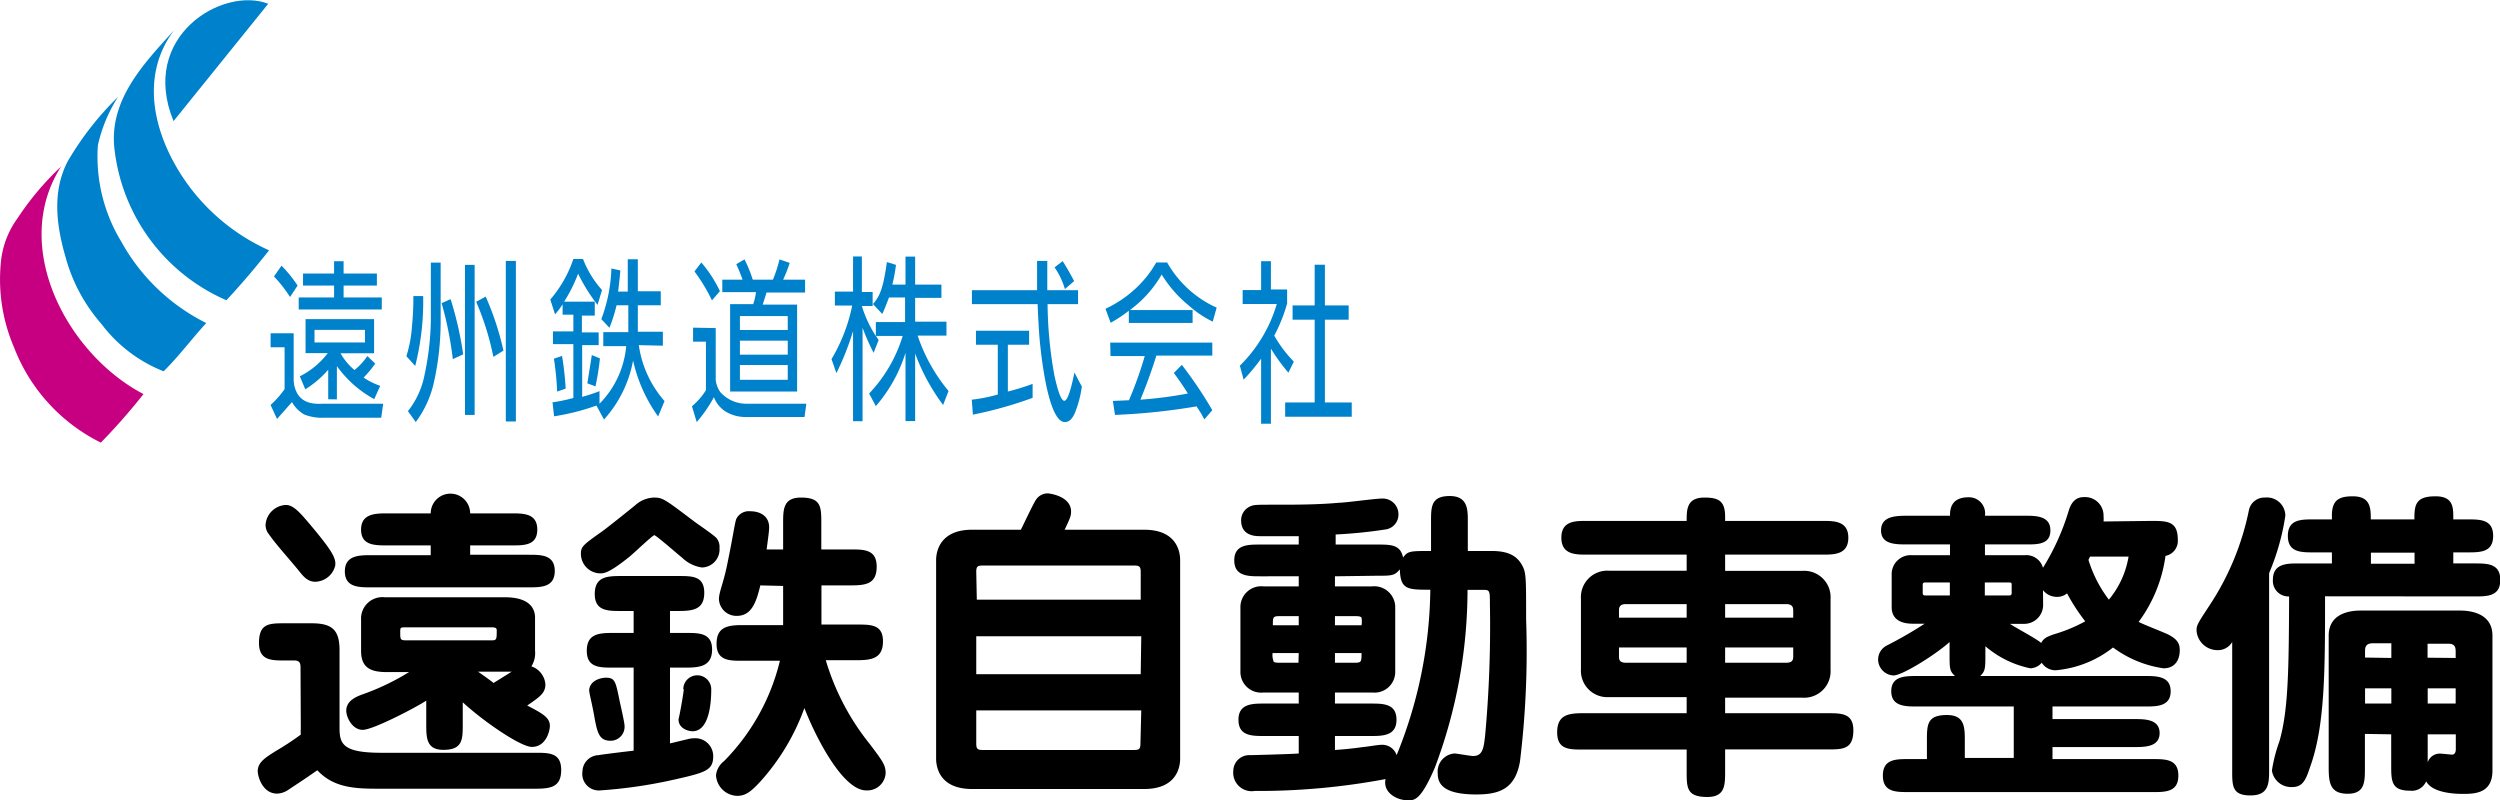
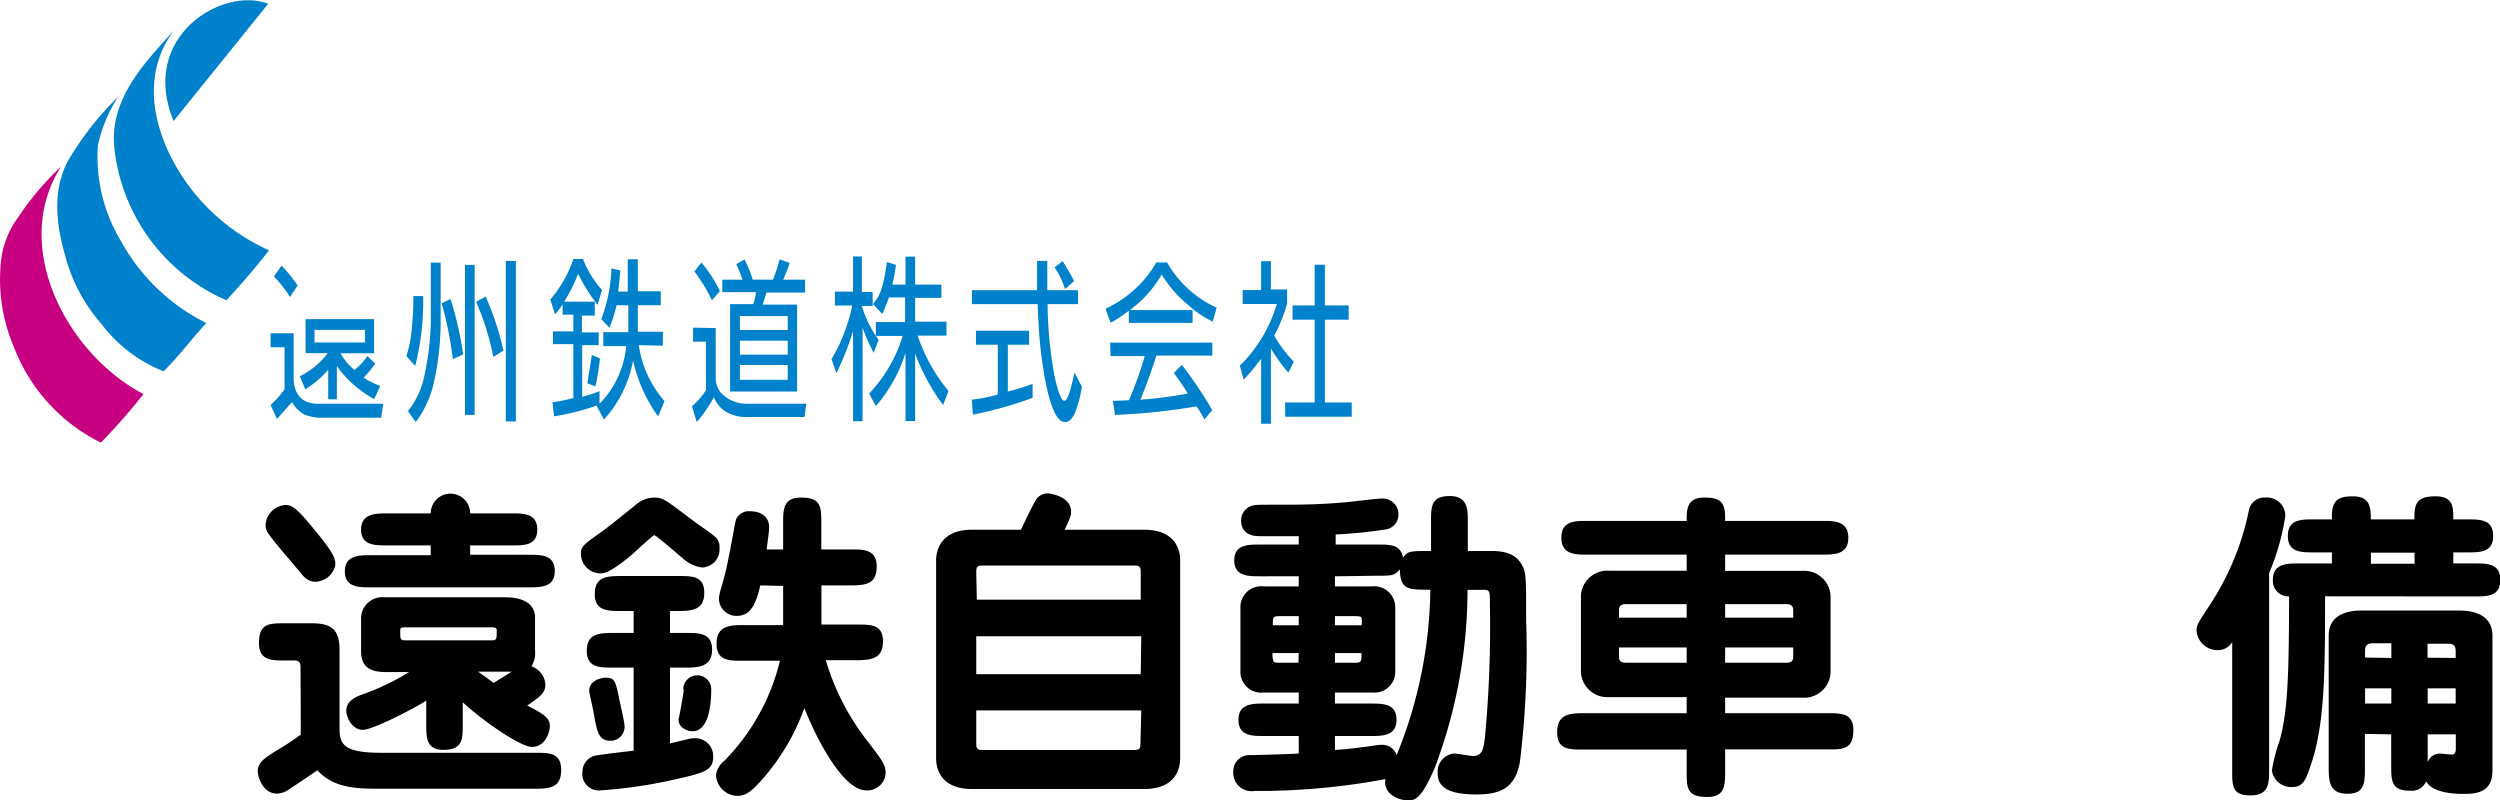
<svg xmlns="http://www.w3.org/2000/svg" width="178.77" height="57.23" viewBox="0 0 178.77 57.23">
  <defs>
    <style>.cls-1{fill:#0081cc;}.cls-2{fill:#c60080;}</style>
  </defs>
  <g id="レイヤー_2" data-name="レイヤー 2">
    <g id="レイヤー_1-2" data-name="レイヤー 1">
      <path class="cls-1" d="M13.45,13.22c-2.39-3.29-3.57-7.65-1-11.06-2.16,2.38-4.69,5-4.26,8.53a13.43,13.43,0,0,0,8,10.78q1.59-1.71,3.05-3.57A14.57,14.57,0,0,1,13.45,13.22Z" />
      <path class="cls-1" d="M8.68,17.29A11.69,11.69,0,0,1,7,10.39,10.66,10.66,0,0,1,8.44,6.93a21.77,21.77,0,0,0-3.6,4.61C3.75,13.64,4,16,4.67,18.32a12,12,0,0,0,2.58,4.84,10.27,10.27,0,0,0,4.45,3.39c1.1-1.08,2-2.31,3.05-3.45A14.12,14.12,0,0,1,8.68,17.29Z" />
      <path class="cls-2" d="M4.37,11.91A20.32,20.32,0,0,0,1.26,15.6a6.31,6.31,0,0,0-1.18,3A12.3,12.3,0,0,0,1,24.83a12.67,12.67,0,0,0,6.21,6.82,43.5,43.5,0,0,0,3.05-3.47C4.79,25.32.71,17.61,4.37,11.91Z" />
      <path class="cls-1" d="M12.41,8.66,19.18.27C15.93-1,9.92,2.6,12.41,8.66Z" />
-       <polygon class="cls-1" points="27.3 21.27 24.57 21.27 24.57 20.42 26.95 20.42 26.95 19.56 24.57 19.56 24.57 18.68 23.89 18.68 23.89 19.56 21.67 19.56 21.67 20.42 23.89 20.42 23.89 21.27 21.36 21.27 21.36 22.13 27.3 22.13 27.3 21.27" />
      <path class="cls-1" d="M21.05,27.59a2.19,2.19,0,0,1-.05-.53V23.83H19.35v1h1v3a7,7,0,0,1-1,1.13l.46,1,1.07-1.21a2.28,2.28,0,0,0,.88.89,3.39,3.39,0,0,0,1.42.23h4.08l.14-1H23.07C22.4,28.9,21.35,28.87,21.05,27.59Z" />
      <path class="cls-1" d="M21.28,20.42A9,9,0,0,0,20.13,19l-.54.77a9.14,9.14,0,0,1,1.15,1.47Z" />
      <path class="cls-1" d="M24.09,28.56V26.18a8,8,0,0,0,2.67,2.36l.43-.95A5.19,5.19,0,0,1,26,27a7.28,7.28,0,0,0,.83-1l-.56-.54a4.6,4.6,0,0,1-.92,1,4.23,4.23,0,0,1-1-1.2h2.4V22.82h-4.9v2.43h1.59a5.71,5.71,0,0,1-2,1.66l.39.93a7.15,7.15,0,0,0,1.64-1.4v2.11Zm-1.6-4.07v-.9H26.1v.9Z" />
      <path class="cls-1" d="M42,27.41l.58.22a17.72,17.72,0,0,0,.32-2l-.58-.24C42.28,25.65,42.14,26.53,42,27.41Z" />
-       <path class="cls-1" d="M40.19,25.45l-.58.2A21.14,21.14,0,0,1,39.84,28l.61-.21A21.28,21.28,0,0,0,40.19,25.45Z" />
      <path class="cls-1" d="M47.4,24.72v-1H45.61V21.83h1.64v-1H45.61V18.54h-.72v2.31H44.2c.06-.49.1-.81.16-1.51l-.64-.14A11.28,11.28,0,0,1,43,22.82l.58.62a11.46,11.46,0,0,0,.51-1.61h.84v1.92H43.14v1h1.64a6.72,6.72,0,0,1-1.91,4.12l0-.9a12.8,12.8,0,0,1-1.24.41V24.68h1.18v-.91H41.61v-1.2h.92v-1H40.34a10.78,10.78,0,0,0,1-2,12.44,12.44,0,0,0,1.39,2.23l.32-1.06a7.15,7.15,0,0,1-1.36-2.22H41a8.68,8.68,0,0,1-1.65,2.9l.34,1.06a5.53,5.53,0,0,0,.54-.72v.74H41v1.2H39.54v.91H41v3.85a12.52,12.52,0,0,1-1.49.31l.11,1A16.33,16.33,0,0,0,42.65,29l.54,1a8.59,8.59,0,0,0,2.08-4.22,10.9,10.9,0,0,0,1.79,4l.46-1.1a7.7,7.7,0,0,1-1.84-4Z" />
      <path class="cls-1" d="M67.68,24v-1H65.44V21.3h1.88v-.95H65.44v-2h-.69v2h-.94a12.23,12.23,0,0,0,.26-1.41l-.65-.2c-.24,1.73-.47,2.43-1,3l.67.71c.15-.31.35-.83.48-1.18h1.15v1.76H62.63v1a8.29,8.29,0,0,1-1-2.15v0h.77v-1h-.77V18.34H61v2.51H59.7v1h1.24a12.23,12.23,0,0,1-1.48,3.83l.35,1a19.58,19.58,0,0,0,1.19-3v6.44h.68V23.44a16.18,16.18,0,0,0,.79,1.79l.36-.92c-.06-.08-.13-.19-.19-.29h1.91a10.32,10.32,0,0,1-2.4,4.12l.48.9a10.61,10.61,0,0,0,2.12-3.81v4.88h.69V25.28a14.61,14.61,0,0,0,2,3.68l.39-1A12.26,12.26,0,0,1,65.62,24Z" />
      <path class="cls-1" d="M72.07,28V24.65h1.52v-1h-3.8v1h1.56l0,3.56a11,11,0,0,1-1.86.37l.08,1.07a29,29,0,0,0,4.27-1.2l0-1A17.47,17.47,0,0,1,72.07,28Z" />
      <path class="cls-1" d="M76.81,20.1c-.33-.62-.41-.76-.82-1.43l-.58.45a5.33,5.33,0,0,1,.74,1.55Z" />
      <path class="cls-1" d="M76.11,28.66c-.26,0-.52-.92-.72-1.85a29.83,29.83,0,0,1-.48-5.06h2.18v-1h-2.2c0-1.1,0-1.58,0-2.09h-.73c0,.73,0,1.49,0,2.09H69.5v1h4.7s0,.22.07,1.49a31.42,31.42,0,0,0,.47,3.94c.19,1,.64,3,1.4,3,.11,0,.43,0,.71-.62a7.74,7.74,0,0,0,.51-1.92l-.53-1C76.61,27.74,76.35,28.66,76.11,28.66Z" />
      <path class="cls-1" d="M79.41,25.46h2.45a27.53,27.53,0,0,1-1.13,3.16l-1.15.05.15,1a45.73,45.73,0,0,0,5.83-.61,7.91,7.91,0,0,1,.56.93l.57-.66a30.19,30.19,0,0,0-2.18-3.24l-.57.58c.34.46.72,1,1,1.47a29.44,29.44,0,0,1-3.39.44c.27-.67.69-1.71,1.14-3.15h4v-.93h-7.3Z" />
      <path class="cls-1" d="M83.46,18.77h-.78a7.72,7.72,0,0,1-1.63,2,8.28,8.28,0,0,1-2,1.31l.37,1a9.43,9.43,0,0,0,1.3-.86l0,.87h4.56l0-.92H80.81l.43-.35a8.22,8.22,0,0,0,1.83-2.19A8.76,8.76,0,0,0,85,21.84,7.44,7.44,0,0,0,86.72,23L87,22A7.72,7.72,0,0,1,83.46,18.77Z" />
      <polygon class="cls-1" points="94.74 28.78 94.74 22.86 96.44 22.86 96.44 21.84 94.74 21.84 94.74 18.93 94.01 18.93 94.01 21.84 92.43 21.84 92.43 22.86 94.01 22.86 94.01 28.78 91.9 28.78 91.9 29.8 96.66 29.8 96.66 28.78 94.74 28.78" />
      <path class="cls-1" d="M92.52,25.86A9,9,0,0,1,91.12,24a11.53,11.53,0,0,0,.92-2.3v-1H90.88V18.68h-.7v2.06H88.86v1H91.3a10.26,10.26,0,0,1-2.64,4.41l.27,1a15.47,15.47,0,0,0,1.25-1.5V30.3h.7V24.93a13.65,13.65,0,0,0,1.25,1.72Z" />
      <path class="cls-1" d="M29.06,25.47a9.13,9.13,0,0,0,.4-2.15,20.51,20.51,0,0,0,.1-2.15h.7a18.8,18.8,0,0,1-.57,5Zm3.32.21a25.48,25.48,0,0,0-.8-4l.64-.29a24.32,24.32,0,0,1,.9,3.95Zm1.56-6.74V29.67h-.69V18.94Zm1.34,6.58a19.64,19.64,0,0,0-1.23-3.94l.68-.37A20.27,20.27,0,0,1,36,25.07Zm1.61-6.86V30.14h-.72V18.66Zm-5.38.12v4.07a20,20,0,0,1-.46,4.39,7.42,7.42,0,0,1-1.32,2.94l-.56-.78a6,6,0,0,0,1.19-2.6,20,20,0,0,0,.45-3.93V18.78Z" />
      <path class="cls-1" d="M56.33,25.36H52.91v-1h3.42ZM53.83,20a10,10,0,0,0-.59-1.45l-.59.34c.14.31.33.76.45,1.11H51.65v.89h2.41a4.29,4.29,0,0,1-.2.86H52.21V28H57V21.78H54.54c.09-.27.22-.69.27-.86h2.76V20H56a10.38,10.38,0,0,0,.47-1.2l-.73-.25A9.63,9.63,0,0,1,55.27,20Zm2.5,3.6H52.91v-1h3.42Zm0,3.56H52.91V26.1h3.42Zm-4.85-6.34a9.07,9.07,0,0,0-1.33-2.05l-.49.64a12.38,12.38,0,0,1,1.25,2.07Zm-1.92,2.61v1h.92v3.47a4.82,4.82,0,0,1-1,1.15l.34,1.13a9.52,9.52,0,0,0,1.23-1.78,2.12,2.12,0,0,0,.87,1.05,2.78,2.78,0,0,0,1.44.37h4.17l.13-.95H53.35a2.49,2.49,0,0,1-1.84-.83,1.82,1.82,0,0,1-.33-.87V23.46Z" />
      <path d="M21.49,47.76c0-.23,0-.53-.42-.53H20.4c-1,0-1.88,0-1.88-1.25,0-1.41.72-1.41,1.88-1.41h1.88c1.43,0,2,.44,2,1.92v5.56c0,1.16.25,1.78,3,1.78h11c1,0,1.85,0,1.85,1.23s-.76,1.34-1.85,1.34H27.28c-1.74,0-3.36,0-4.59-1.32-1.06.74-1.48,1-2.06,1.39a1.54,1.54,0,0,1-.81.28c-1.06,0-1.39-1.25-1.39-1.6,0-.67.6-1,1.28-1.44a20.07,20.07,0,0,0,1.8-1.18,3,3,0,0,1,0-.44Zm1.06-6.16c-.55,0-.85-.37-1.2-.81-.58-.72-1.57-1.8-2.11-2.57a1.08,1.08,0,0,1-.25-.69,1.52,1.52,0,0,1,1.46-1.42c.53,0,1,.54,1.76,1.44,1.43,1.71,1.85,2.34,1.76,2.9A1.51,1.51,0,0,1,22.55,41.6ZM33.62,39v.67h4.19c.89,0,1.86,0,1.86,1.16S38.7,42,37.81,42H26.51c-.85,0-1.85,0-1.85-1.14s1-1.16,1.85-1.16H30.8V39H27.67c-.88,0-1.85,0-1.85-1.13s1-1.16,1.85-1.16H30.8a1.41,1.41,0,1,1,2.82,0h2.94c.88,0,1.86,0,1.86,1.16S37.44,39,36.56,39Zm4.64,7.53A1.78,1.78,0,0,1,38,47.65a1.48,1.48,0,0,1,1,1.27c0,.63-.35.88-1.3,1.53,1.11.58,1.62.86,1.62,1.46,0,.32-.25,1.5-1.29,1.5-.79,0-3.43-1.8-4.94-3.19v1.55c0,1.11,0,1.85-1.39,1.85-1.22,0-1.22-.88-1.22-1.85V50.1c-.58.4-3.78,2.09-4.54,2.09s-1.18-.91-1.18-1.37c0-.72.74-1,1.06-1.13a17.23,17.23,0,0,0,3.43-1.63H27.67c-1.16,0-1.85-.3-1.85-1.52V44.31a1.53,1.53,0,0,1,1.71-1.6h8.59c1.83,0,2.14.89,2.14,1.44Zm-9.2-1.67c-.44,0-.44,0-.44.35,0,.51,0,.58.44.58h6.09c.37,0,.37-.07.37-.74,0-.17-.18-.19-.34-.19Zm7.53,3.17H34.18c.18.12,1,.7,1.11.81Z" />
      <path d="M49.71,37.34c.26.19,1.32.91,1.53,1.14a1,1,0,0,1,.21.71,1.29,1.29,0,0,1-1.25,1.39,2.53,2.53,0,0,1-1.41-.69c-.33-.26-1.88-1.62-2-1.62S45.29,39.59,45,39.82C43.53,41,43.18,41,42.91,41a1.4,1.4,0,0,1-1.37-1.41c0-.51.16-.63,1.53-1.6.39-.28,2-1.57,2.34-1.85a2.11,2.11,0,0,1,1.34-.56C47.4,35.58,47.51,35.68,49.71,37.34Zm-4.4,10.4h-1.5c-.93,0-1.85,0-1.85-1.2s.83-1.28,1.85-1.28h1.5V43.69h-.92c-.93,0-1.86,0-1.86-1.21s.82-1.29,1.86-1.29h4.12c1,0,1.85,0,1.85,1.2s-.81,1.3-1.85,1.3h-.6v1.57h1.16c.92,0,1.85,0,1.85,1.18s-.84,1.3-1.85,1.3H47.91v5.42l1.25-.3a2,2,0,0,1,.51-.07A1.28,1.28,0,0,1,51,54.08c0,1-.55,1.16-2.71,1.65a34.67,34.67,0,0,1-5.37.79,1.18,1.18,0,0,1-1.27-1.35A1.19,1.19,0,0,1,42.79,54c.39-.07,2.15-.28,2.52-.32Zm-2,.72c.67,0,.71.25,1,1.67.07.32.35,1.55.35,1.76a1,1,0,0,1-1,1.08c-.77,0-.93-.51-1.12-1.5-.2-1.18-.41-1.88-.41-2.13C42.19,48.67,42.93,48.46,43.35,48.46Zm5.55.83a1,1,0,0,1,2,0c0,.79-.09,3-1.34,3-.28,0-1-.18-1-.85C48.6,51.12,48.81,50,48.9,49.29Zm5.51-7.43c-.3,1.25-.64,2.18-1.69,2.18a1.25,1.25,0,0,1-1.27-1.19c0-.51.3-1.08.58-2.43.46-2.22.55-3.05.67-3.33a1,1,0,0,1,1-.53c.69,0,1.34.34,1.34,1.15,0,.26-.07.74-.18,1.58H56V37.43c0-1,0-1.85,1.28-1.85,1.45,0,1.45.67,1.45,1.85v1.86h2.11c.95,0,1.85,0,1.85,1.23s-.76,1.34-1.85,1.34H58.74v2.8h2.55c1,0,1.85,0,1.85,1.2s-.78,1.35-1.85,1.35H59.05a17.47,17.47,0,0,0,3.15,6c.92,1.22,1.13,1.5,1.13,2.08a1.31,1.31,0,0,1-1.39,1.23c-1.69,0-3.64-3.87-4.42-5.89a15.86,15.86,0,0,1-3.17,5.28c-.61.65-1,1-1.63,1a1.56,1.56,0,0,1-1.52-1.48,1.48,1.48,0,0,1,.57-1,15.3,15.3,0,0,0,4-7.18H53.09c-.94,0-1.85,0-1.85-1.21s.79-1.34,1.85-1.34H56v-2.8Z" />
      <path d="M73,37.88c.16-.31.86-1.81,1.06-2.11a1,1,0,0,1,.84-.49c.14,0,1.69.19,1.69,1.3,0,.23,0,.35-.46,1.3h5.69c2.29,0,2.57,1.52,2.57,2.17v14.2c0,.65-.28,2.17-2.57,2.17H69.51c-2.29,0-2.57-1.52-2.57-2.17V40.05c0-.62.28-2.17,2.57-2.17Zm-3.15,5H81.57v-2c0-.44-.18-.44-.55-.44H70.37c-.4,0-.56,0-.56.44Zm11.76,2.62H69.81v2.71H81.57Zm0,5.3H69.81v2.39c0,.44.18.44.56.44H81c.39,0,.55,0,.55-.44Z" />
      <path d="M98.47,38.94c1,0,1.67,0,1.86.93.34-.47.51-.47,2-.47V37.32c0-1.09,0-1.85,1.34-1.85s1.29,1.06,1.29,1.87V39.4h1.72c1.34,0,1.85.47,2.15,1s.3.83.3,3.89a65,65,0,0,1-.44,10.16c-.34,2-1.53,2.36-3.12,2.36-2.39,0-2.76-.78-2.76-1.5A1.3,1.3,0,0,1,104,53.88c.18,0,1.13.18,1.34.18.69,0,.76-.58.86-1.48a85.85,85.85,0,0,0,.34-9.4c0-.86,0-1-.41-1h-1.19A36.14,36.14,0,0,1,102.6,54.9c-1,2.33-1.46,2.33-1.9,2.33-.88,0-1.83-.6-1.62-1.52a49.24,49.24,0,0,1-9.36.85,1.32,1.32,0,0,1-1.53-1.43A1.14,1.14,0,0,1,89.4,54s2.91-.07,3.47-.12V52.63H90.42c-.91,0-1.86,0-1.86-1.16s1-1.16,1.86-1.16h2.45v-.79H90.35a1.48,1.48,0,0,1-1.65-1.43V43.36a1.49,1.49,0,0,1,1.65-1.43h2.52v-.72H90.11c-.85,0-1.85,0-1.85-1.14s1-1.13,1.85-1.13h2.76v-.6c-.9,0-1.09,0-2.76,0-.3,0-1.36,0-1.36-1.13a1.08,1.08,0,0,1,.65-1c.27-.12.44-.12,1.85-.12s3,0,4.51-.14c.44,0,2.58-.3,3.08-.3A1.12,1.12,0,0,1,100,36.79a1.07,1.07,0,0,1-.86,1.06,34.19,34.19,0,0,1-3.63.37v.72Zm-5.6,5.12H91.5c-.48,0-.48.07-.48.65h1.85Zm0,2.64H91a1.21,1.21,0,0,0,.07.58c0,.09.18.11.41.11h1.37Zm2.59-5.49v.72h2.67a1.5,1.5,0,0,1,1.64,1.43v4.73a1.48,1.48,0,0,1-1.64,1.43H95.46v.79H98c.91,0,1.86,0,1.86,1.16s-1,1.16-1.86,1.16H95.46v1c.72-.05,1.39-.12,2-.21.16,0,1.06-.16,1.32-.16a1.08,1.08,0,0,1,1.09.74,32.2,32.2,0,0,0,2.41-11.83c-1.63,0-2.14,0-2.18-1.46-.37.46-.58.46-1.65.46Zm0,3.5h1.9a1.56,1.56,0,0,0,0-.54c-.07-.09-.19-.11-.42-.11H95.46Zm0,2.68H96.9c.46,0,.46-.09.46-.69h-1.9Z" />
      <path d="M120.61,39.66h-7.16c-.78,0-1.8,0-1.8-1.21s1-1.2,1.8-1.2h7.16c0-.81,0-1.67,1.27-1.67,1,0,1.48.23,1.48,1.37v.3h7c.79,0,1.81,0,1.81,1.2s-1,1.21-1.81,1.21h-7v1.16h5.54a1.89,1.89,0,0,1,2,2v5.07a1.89,1.89,0,0,1-2,2h-5.54V51h7.32c1,0,1.85,0,1.85,1.22,0,1.37-.76,1.37-1.85,1.37h-7.32v1.55c0,1,0,1.85-1.27,1.85-1.48,0-1.48-.65-1.48-1.85V53.6H113.2c-1,0-1.85,0-1.85-1.23S112.11,51,113.2,51h7.41V49.85h-5.56a1.89,1.89,0,0,1-2-2V42.81a1.89,1.89,0,0,1,2-2h5.56Zm0,3.54h-4.36c-.48,0-.48.3-.48.49v.48h4.84Zm0,3.1h-4.84v.61c0,.21,0,.48.48.48h4.36Zm2.75-2.13h4.87v-.48c0-.19,0-.49-.49-.49h-4.38Zm0,3.22h4.38c.49,0,.49-.27.49-.48V46.3h-4.87Z" />
-       <path d="M153.79,37.25c1.18,0,1.94,0,1.94,1.34a1.09,1.09,0,0,1-.88,1.16,10.23,10.23,0,0,1-1.92,4.72c.3.17,1.81.75,2.13.91.67.35.81.67.81,1.11,0,.76-.39,1.3-1.16,1.3a7.93,7.93,0,0,1-3.61-1.49,7.7,7.7,0,0,1-4.1,1.63,1.16,1.16,0,0,1-1-.54,1.11,1.11,0,0,1-.81.4,7.13,7.13,0,0,1-3.22-1.58v.56c0,1,0,1.22-.37,1.57h11.79c.81,0,1.83,0,1.83,1.09s-1,1.09-1.83,1.09h-6.62v.9h5.85c.74,0,1.81,0,1.81,1s-1.07,1-1.81,1h-5.85v.86h7.15c.93,0,1.85,0,1.85,1.18s-.92,1.18-1.85,1.18H136.49c-.93,0-1.85,0-1.85-1.18s.92-1.18,1.85-1.18h1.3V53c0-1.18,0-1.87,1.43-1.87,1.28,0,1.28.88,1.28,1.87V54.2H144V50.52h-6.91c-.83,0-1.85,0-1.85-1.09s1-1.09,1.85-1.09h2.71c-.39-.35-.39-.55-.39-1.57v-.86c-1,.9-3.38,2.39-4,2.39a1.15,1.15,0,0,1-1.11-1.14,1.13,1.13,0,0,1,.62-1,29.74,29.74,0,0,0,2.71-1.56h-.85c-1.07,0-1.51-.48-1.51-1.18V41a1.36,1.36,0,0,1,1.44-1.3h2.73v-.77h-3.08c-.81,0-1.85,0-1.85-1s1-1.05,1.85-1.05h3.08c0-.46.07-1.32,1.32-1.32a1.15,1.15,0,0,1,1.18,1.32h2.85c.79,0,1.83,0,1.83,1.05s-1,1-1.83,1h-2.85v.77h2.85a1.24,1.24,0,0,1,1.3.9,16.94,16.94,0,0,0,1.83-4.05c.09-.3.32-1,1.06-1a1.32,1.32,0,0,1,1.44,1.37,1.84,1.84,0,0,1,0,.37Zm-14.36,5.33v-.93h-1.78a.15.15,0,0,0-.16.12v.67a.15.15,0,0,0,.16.14Zm2.5-.93v.93h1.76a.15.15,0,0,0,.16-.17v-.64c0-.1-.09-.12-.16-.12Zm4.17,1.6a1.35,1.35,0,0,1-1.37,1.36h-1c.33.24,2,1.12,2.23,1.37.18-.35.41-.44.9-.62a11.08,11.08,0,0,0,2.25-.93,14,14,0,0,1-1.3-2,1.07,1.07,0,0,1-.72.25,1.25,1.25,0,0,1-1-.48Zm3.36-3.45c-.05.07-.07.16-.12.23a9.05,9.05,0,0,0,1.46,2.85,6.46,6.46,0,0,0,1.41-3.08Z" />
      <path d="M162.26,55c0,1,0,1.88-1.34,1.88s-1.3-.72-1.3-1.88V45.91a1.18,1.18,0,0,1-1.07.58,1.5,1.5,0,0,1-1.48-1.41c0-.37.09-.51.91-1.76a19.28,19.28,0,0,0,2.84-6.86,1.13,1.13,0,0,1,1.16-.88,1.31,1.31,0,0,1,1.44,1.3,16.77,16.77,0,0,1-1.16,4.1Zm4-12.36c0,5.28,0,9.24-1.06,12.18-.3.9-.51,1.46-1.28,1.46a1.39,1.39,0,0,1-1.46-1.18A11.09,11.09,0,0,1,163,53c.62-2.18.67-4.89.69-10.35a1.11,1.11,0,0,1-1.16-1.18c0-1.18,1-1.18,1.86-1.18h2.36v-.79h-1.3c-.92,0-1.85,0-1.85-1.18s.93-1.18,1.85-1.18h1.3v-.28c0-1.14.55-1.37,1.5-1.37,1.28,0,1.28.88,1.28,1.65h3.12V37c0-1,.19-1.51,1.51-1.51s1.27.86,1.27,1.65h1c.93,0,1.85,0,1.85,1.18s-.92,1.18-1.85,1.18h-1v.79h1.51c.92,0,1.85,0,1.85,1.18s-.93,1.18-1.85,1.18Zm2.85,9.84v2.43c0,1,0,1.85-1.23,1.85s-1.36-.74-1.36-1.85V45.45c0-1.79,1.94-1.79,2.29-1.79h7.11c.83,0,2.31.24,2.31,1.79V55.1c0,1.6-1.2,1.67-2.08,1.67-.37,0-2.18,0-2.66-.9a1.11,1.11,0,0,1-1.16.67c-1.34,0-1.34-.69-1.34-1.85V52.51ZM171,47.05V46h-1.32c-.37,0-.56.14-.56.53v.49Zm0,3.26V49.22h-1.88v1.09Zm-1.46-10.79v.79h3.12v-.79Zm6.06,7.53v-.49c0-.39-.16-.53-.53-.53h-1.48v1Zm0,3.26V49.22h-2v1.09Zm-2,2.2v2a.91.91,0,0,1,.9-.62c.14,0,.72.07.86.07s.25-.14.25-.37V52.51Z" />
    </g>
  </g>
</svg>